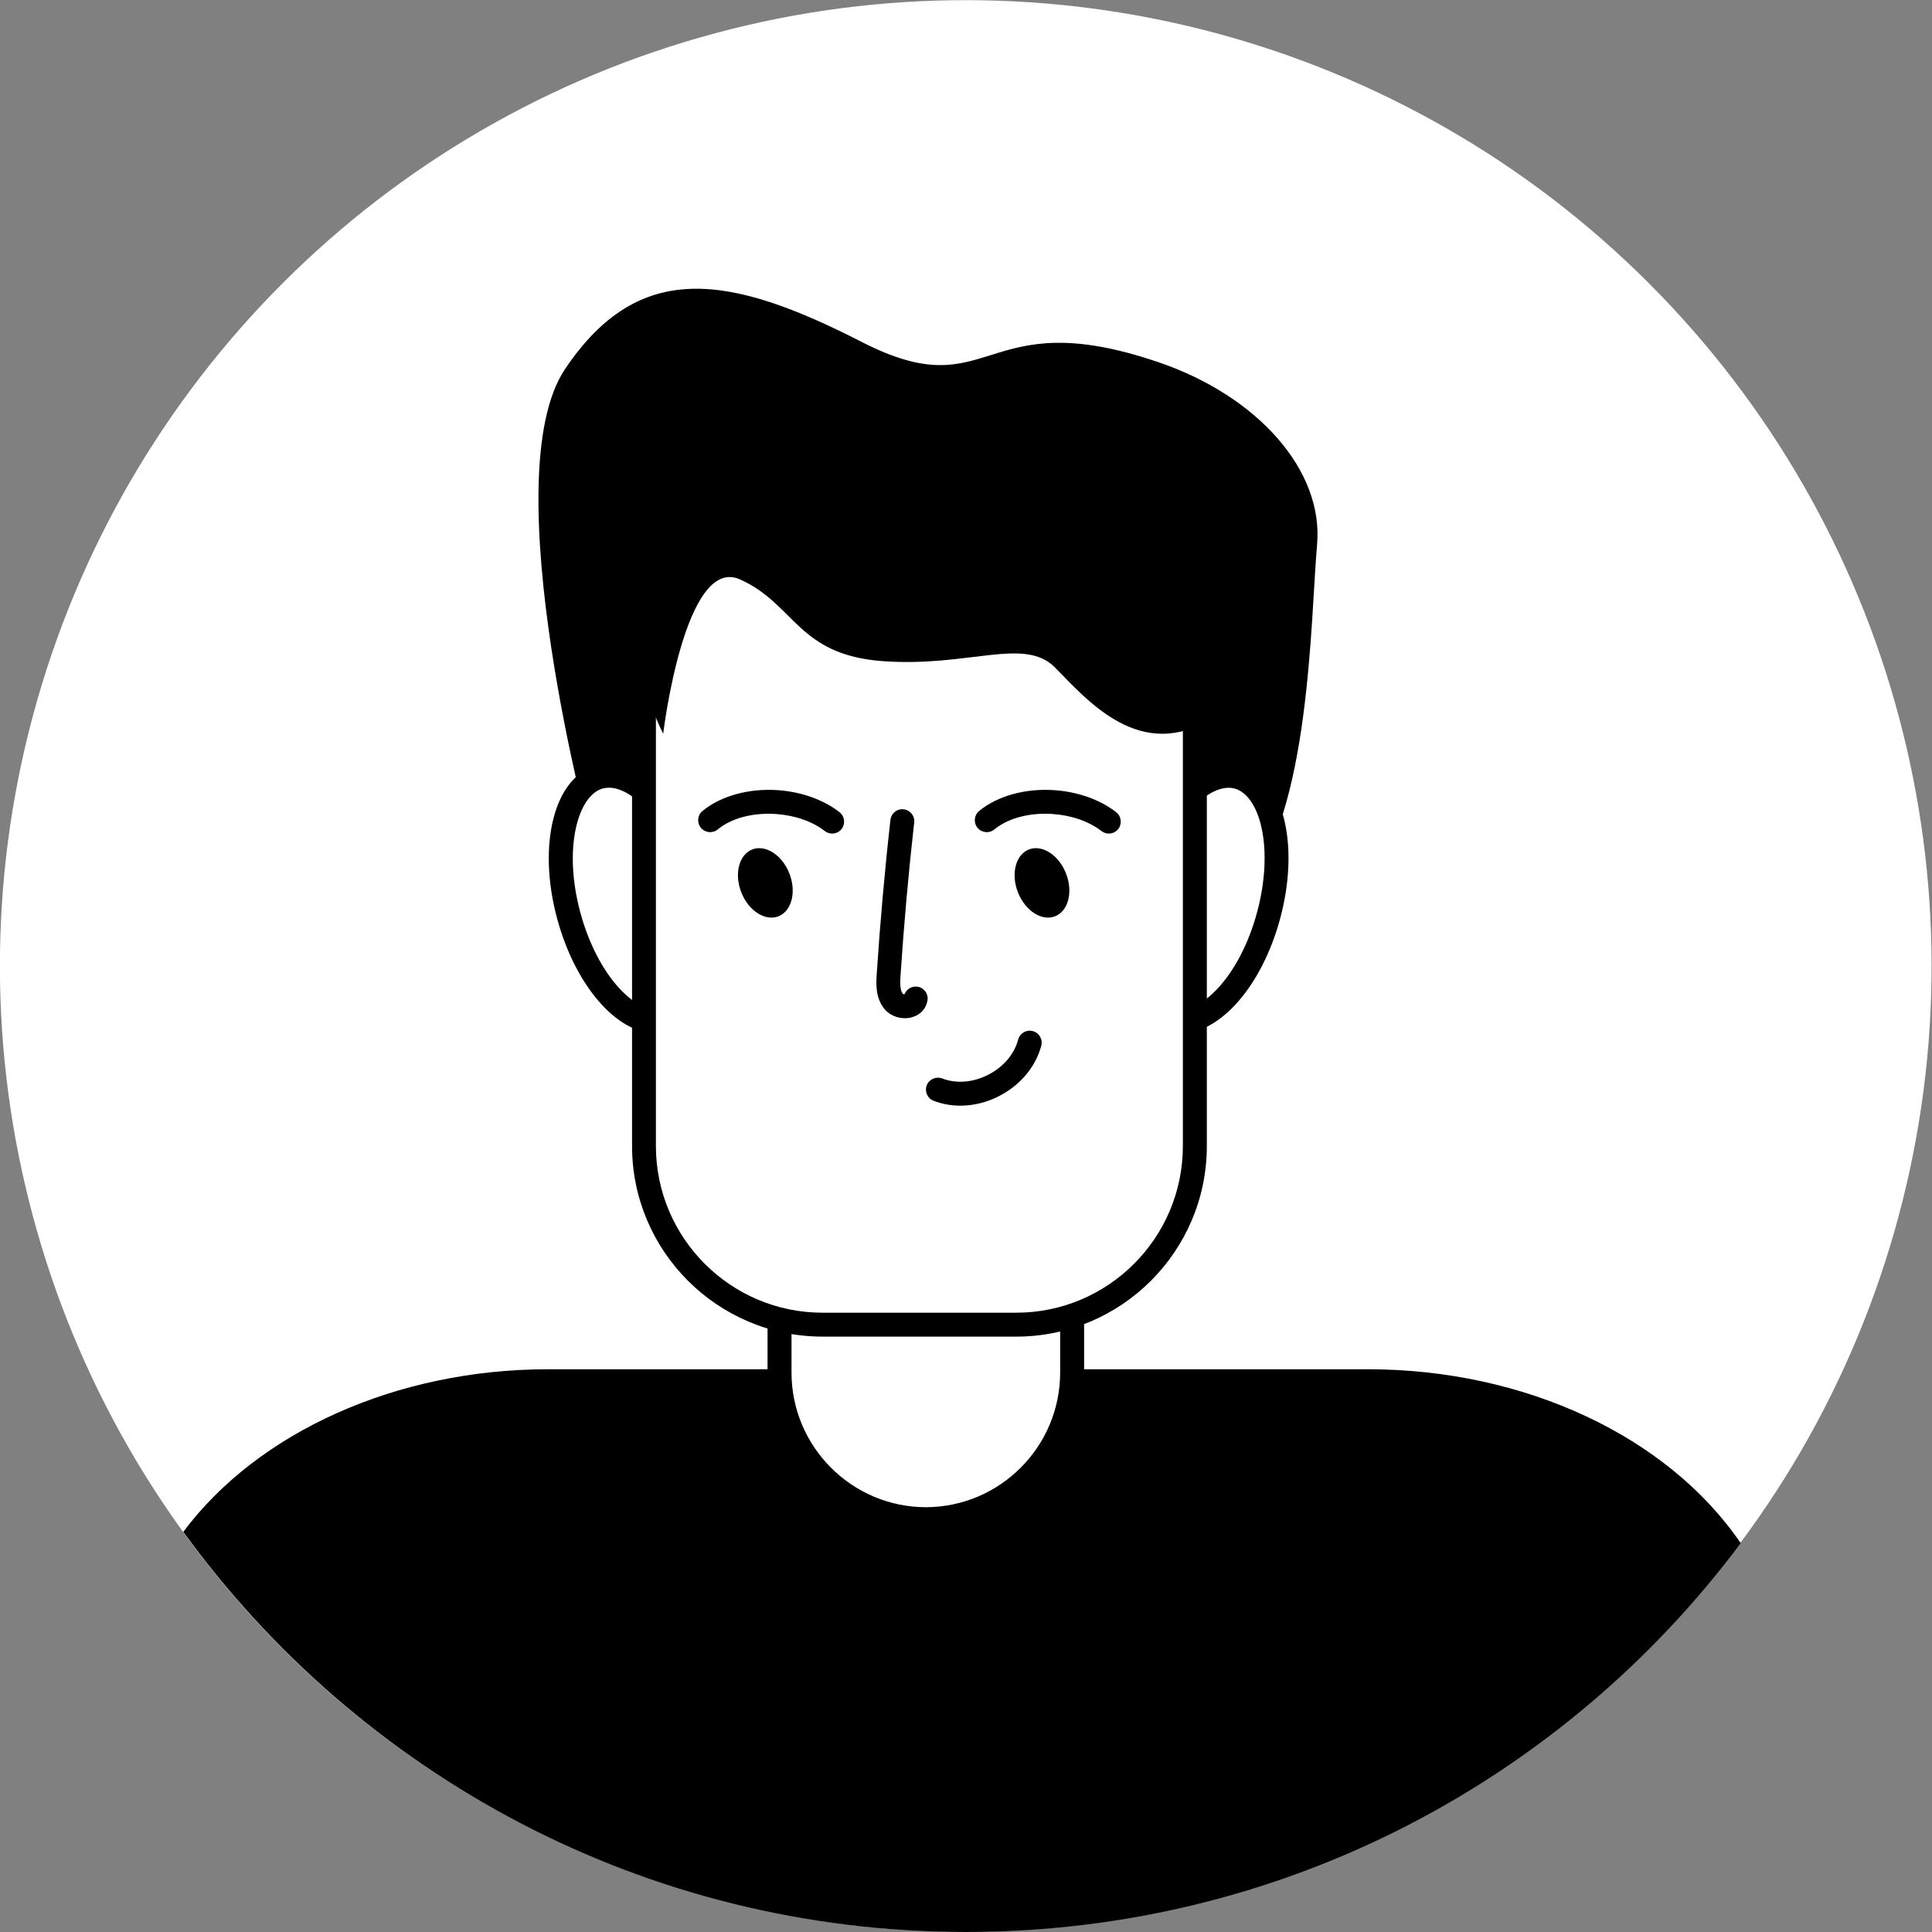
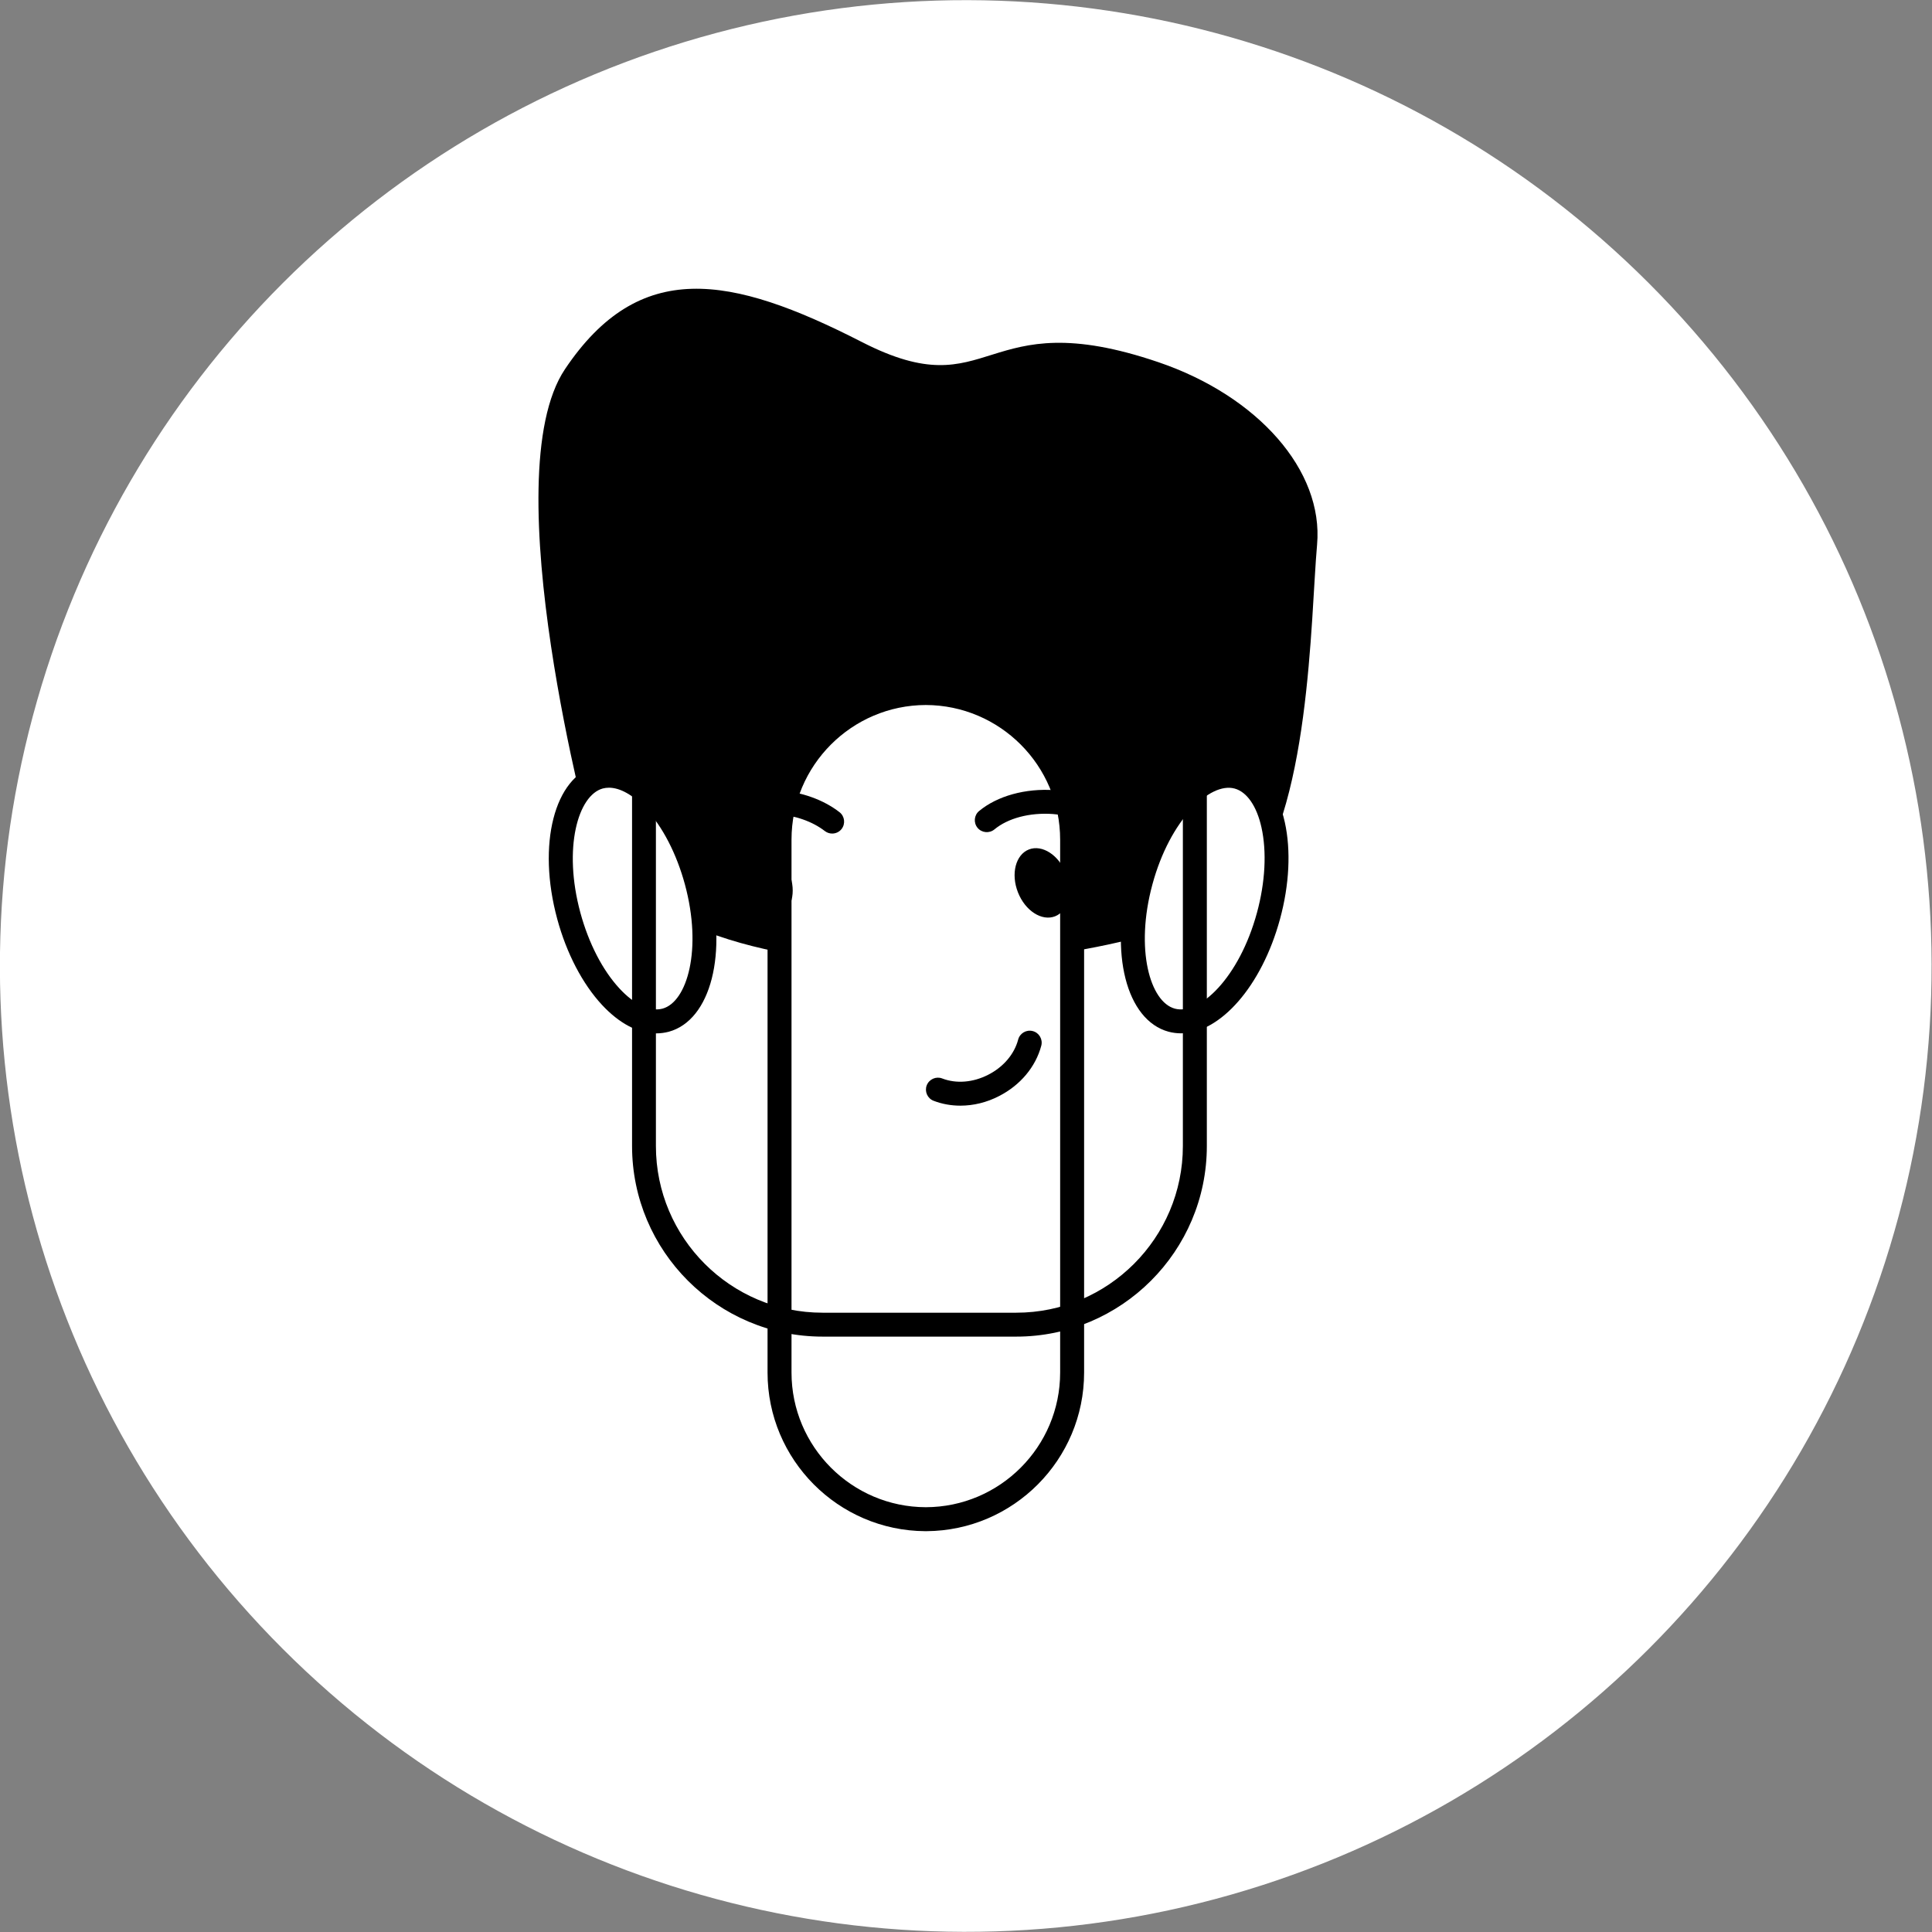
<svg xmlns="http://www.w3.org/2000/svg" version="1.1" x="0px" y="0px" viewBox="0 0 345.07 345.07" style="enable-background:new 0 0 345.07 345.07;" xml:space="preserve">
  <rect x="0" y="0" width="345.07" height="345.07" fill="#808080" stroke="none" />
  <style type="text/css">
	.st0{fill:#F5F5F5;}
	.st1{fill:#E8EDC5;}
	.st2{fill:#FFFFFF;}
	.st3{fill:#85BAC6;}
	.st4{fill:#F6E1DC;}
	.st5{fill:#080717;}
	.st6{fill:none;stroke:#080717;stroke-width:2;stroke-linecap:round;stroke-linejoin:round;stroke-miterlimit:10;}
	.st7{fill:#F2ECDE;}
	.st8{fill:#C7E1E0;}
	.st9{fill:#FCDEDE;}
	.st10{fill:#FFF;}
	.st11{fill:#FFFff;}
	.st12{fill:#FDEDE0;}
	.st13{fill:#B9D2D7;}
	.st14{fill:#EDE6E4;}
	.st15{fill:#FDE3EC;}
	.st16{fill:#DDD6CC;}
	.st17{fill:#F3F3F3;}
	.st18{fill:#E0D5C1;}
	.st19{fill:none;stroke:#000000;stroke-width:2;stroke-linecap:round;stroke-linejoin:round;stroke-miterlimit:10;}
	.st20{fill:#E0E0E0;}
	.st21{fill:#DBDDC0;}
</style>
  <g id="Layer_3">
</g>
  <g id="_x3C_Layer_x3E_">
    <g>
      <ellipse transform="matrix(0.707 -0.707 0.707 0.707 -71.466 172.534)" class="st10" cx="172.53" cy="172.53" rx="172.53" ry="172.53" />
-       <path d="M244.35,244.56H97.88c-27.14,0-51.85,11.26-65.14,29.04c31.35,43.28,82.27,71.47,139.8,71.47    c56.64,0,106.91-27.3,138.36-69.45C297.94,256.59,272.38,244.56,244.35,244.56z" />
      <g>
        <path d="M105.63,150.36c0,0-17.67-65.14-4.71-84.44c13.25-19.73,29.46-16.89,53.02-4.83c23.56,12.06,21.01-7.3,53.02,3.62     c17.67,6.03,29.46,19.3,28.28,32.57c-1.18,13.27-1.18,48.25-12.96,61.52C210.49,172.07,124.48,184.13,105.63,150.36z" />
        <g>
          <path class="st2" d="M165.3,271.35h0.12c-14.46,0-26.19-11.73-26.19-26.19v-95.18c0-14.46,11.73-26.19,26.19-26.19h-0.12      c14.46,0,26.19,11.73,26.19,26.19v95.18C191.49,259.62,179.76,271.35,165.3,271.35z" />
          <path d="M165.42,273.48c-0.04,0-0.08,0-0.12,0c-0.01,0-0.03,0-0.05,0c-15.54-0.09-28.16-12.76-28.16-28.33v-95.18      c0-15.56,12.61-28.23,28.16-28.33c0.04,0,0.07,0,0.11,0c0.04,0,0.07,0,0.11,0c15.54,0.09,28.16,12.76,28.16,28.33v95.18      c0,15.56-12.61,28.23-28.16,28.33C165.45,273.48,165.44,273.48,165.42,273.48z M165.36,125.92      c-13.23,0.03-23.99,10.81-23.99,24.05v95.18c0,13.24,10.76,24.02,23.99,24.05c13.24-0.03,23.99-10.81,23.99-24.05v-95.18      C189.35,136.73,178.6,125.96,165.36,125.92z" />
        </g>
        <g>
          <path class="st2" d="M124.38,157.4c3.26,11.99,0.79,23.1-5.5,24.81c-6.29,1.71-14.03-6.63-17.29-18.62      c-3.26-11.99-0.79-23.1,5.5-24.81C113.39,137.06,121.13,145.4,124.38,157.4z" />
          <path d="M117.18,184.57c-3.2,0-6.55-1.75-9.65-5.08c-3.5-3.77-6.34-9.22-8-15.34c-3.62-13.33-0.54-25.38,7-27.43      c3.85-1.05,8.08,0.65,11.91,4.78c3.5,3.77,6.34,9.22,8,15.35c3.62,13.33,0.54,25.38-7,27.43      C118.7,184.47,117.95,184.57,117.18,184.57z M108.76,140.69c-0.38,0-0.75,0.05-1.1,0.14c-4.41,1.2-7.14,10.61-4,22.19      c1.49,5.47,3.97,10.29,7.01,13.56c2.66,2.87,5.45,4.16,7.66,3.57c4.41-1.2,7.14-10.61,4-22.19l0,0      c-1.49-5.47-3.97-10.29-7.01-13.56C113.08,141.99,110.75,140.69,108.76,140.69z" />
        </g>
        <g>
          <path class="st2" d="M203.77,157.4c-3.26,11.99-0.79,23.1,5.5,24.81c6.29,1.71,14.03-6.63,17.29-18.62      c3.26-11.99,0.79-23.1-5.5-24.81C214.76,137.06,207.02,145.4,203.77,157.4z" />
          <path d="M210.93,184.56c-0.75,0-1.49-0.1-2.22-0.29c-7.55-2.05-10.62-14.1-7-27.43c0,0,0,0,0,0      c3.62-13.33,12.37-22.19,19.91-20.12c3.85,1.04,6.64,4.65,7.86,10.15c1.11,5.02,0.81,11.16-0.86,17.28      C225.35,176.18,217.9,184.56,210.93,184.56z M205.83,157.96c-3.14,11.58-0.42,20.99,4,22.19c4.42,1.2,11.52-5.54,14.67-17.12      c1.49-5.47,1.77-10.89,0.81-15.24c-0.85-3.82-2.6-6.35-4.8-6.95C216.1,139.64,208.97,146.37,205.83,157.96L205.83,157.96z" />
        </g>
        <g>
-           <path class="st2" d="M179.84,236.6h-31.25c-18.54,0-33.57-15.03-33.57-33.57v-89.64c0-18.54,15.03-33.57,33.57-33.57h31.25      c18.54,0,33.57,15.03,33.57,33.57v89.64C213.41,221.56,198.38,236.6,179.84,236.6z" />
          <path d="M181.51,238.73h-34.58c-18.77,0-34.04-15.27-34.04-34.04v-92.97c0-18.77,15.27-34.04,34.04-34.04h34.58      c18.77,0,34.04,15.27,34.04,34.04v92.97C215.55,223.46,200.28,238.73,181.51,238.73z M146.92,81.95      c-16.42,0-29.77,13.35-29.77,29.77v92.97c0,16.42,13.35,29.77,29.77,29.77h34.58c16.42,0,29.77-13.35,29.77-29.77v-92.97      c0-16.41-13.35-29.77-29.77-29.77H146.92z" />
        </g>
        <path d="M132.4,159.37c1.29,3.3,4.26,5.21,6.63,4.29c2.37-0.93,3.25-4.35,1.96-7.65c-1.29-3.3-4.26-5.21-6.63-4.29     C131.98,152.66,131.11,156.08,132.4,159.37z" />
        <g>
          <path d="M148.63,148.88c-0.46,0-0.92-0.15-1.31-0.45c-2.23-1.72-5.31-2.8-8.69-3.04c-4.13-0.29-8.01,0.74-10.43,2.75      c-0.91,0.75-2.26,0.62-3.01-0.28c-0.75-0.91-0.63-2.26,0.28-3.01c3.25-2.69,8.27-4.08,13.46-3.72c4.21,0.3,8.12,1.69,11.01,3.93      c0.93,0.72,1.1,2.06,0.38,3C149.9,148.6,149.27,148.88,148.63,148.88z" />
        </g>
        <path d="M181.81,159.37c1.29,3.3,4.26,5.21,6.63,4.29c2.37-0.93,3.25-4.35,1.96-7.65c-1.29-3.3-4.26-5.21-6.63-4.29     C181.39,152.66,180.52,156.08,181.81,159.37z" />
        <g>
          <path d="M198.04,148.88c-0.46,0-0.92-0.15-1.31-0.45c-2.23-1.72-5.31-2.8-8.69-3.04c-4.13-0.29-8.01,0.74-10.43,2.75      c-0.91,0.75-2.26,0.62-3.01-0.28c-0.75-0.91-0.63-2.26,0.28-3.01c3.25-2.69,8.27-4.08,13.46-3.72c4.21,0.3,8.12,1.69,11.01,3.93      c0.93,0.72,1.1,2.06,0.38,3C199.31,148.6,198.68,148.88,198.04,148.88z" />
        </g>
        <g>
-           <path d="M161.62,181.86c-1.38,0-2.75-0.58-3.6-1.59c-1.71-2.01-1.54-4.69-1.43-6.29c0.6-9.15,1.42-18.42,2.45-27.55      c0.13-1.17,1.18-2.02,2.36-1.88c1.17,0.13,2.02,1.19,1.88,2.36c-1.02,9.06-1.84,18.27-2.44,27.35      c-0.08,1.24-0.12,2.61,0.42,3.25c0.05,0.04,0.18,0.07,0.29,0.08c0.34-0.92,1.3-1.5,2.31-1.36c1.17,0.17,1.98,1.26,1.8,2.42      c-0.21,1.46-1.24,2.6-2.75,3.03C162.51,181.8,162.07,181.86,161.62,181.86z" />
-         </g>
+           </g>
        <g>
          <path d="M171.53,197.48c-1.65,0-3.27-0.29-4.78-0.87c-1.1-0.42-1.65-1.66-1.23-2.76c0.43-1.1,1.67-1.65,2.76-1.23      c2.51,0.97,5.51,0.73,8.22-0.66c2.71-1.38,4.66-3.67,5.35-6.28c0.3-1.14,1.47-1.82,2.61-1.52c1.14,0.3,1.82,1.47,1.52,2.61      c-1,3.78-3.75,7.06-7.53,8.99C176.24,196.91,173.86,197.48,171.53,197.48z" />
        </g>
        <path d="M118.45,131.05c0,0,3.83-31.96,13.7-27.57c9.86,4.38,10.23,13.51,25.57,14.61c15.34,1.1,25.2-4.38,30.68,1.1     c5.48,5.48,15.34,17.53,28.49,8.77c13.15-8.77,14.43-29.76-6.39-40.72s-52.04-12.6-69.57-13.7     C123.38,72.43,105.3,104.75,118.45,131.05z" />
      </g>
    </g>
  </g>
</svg>